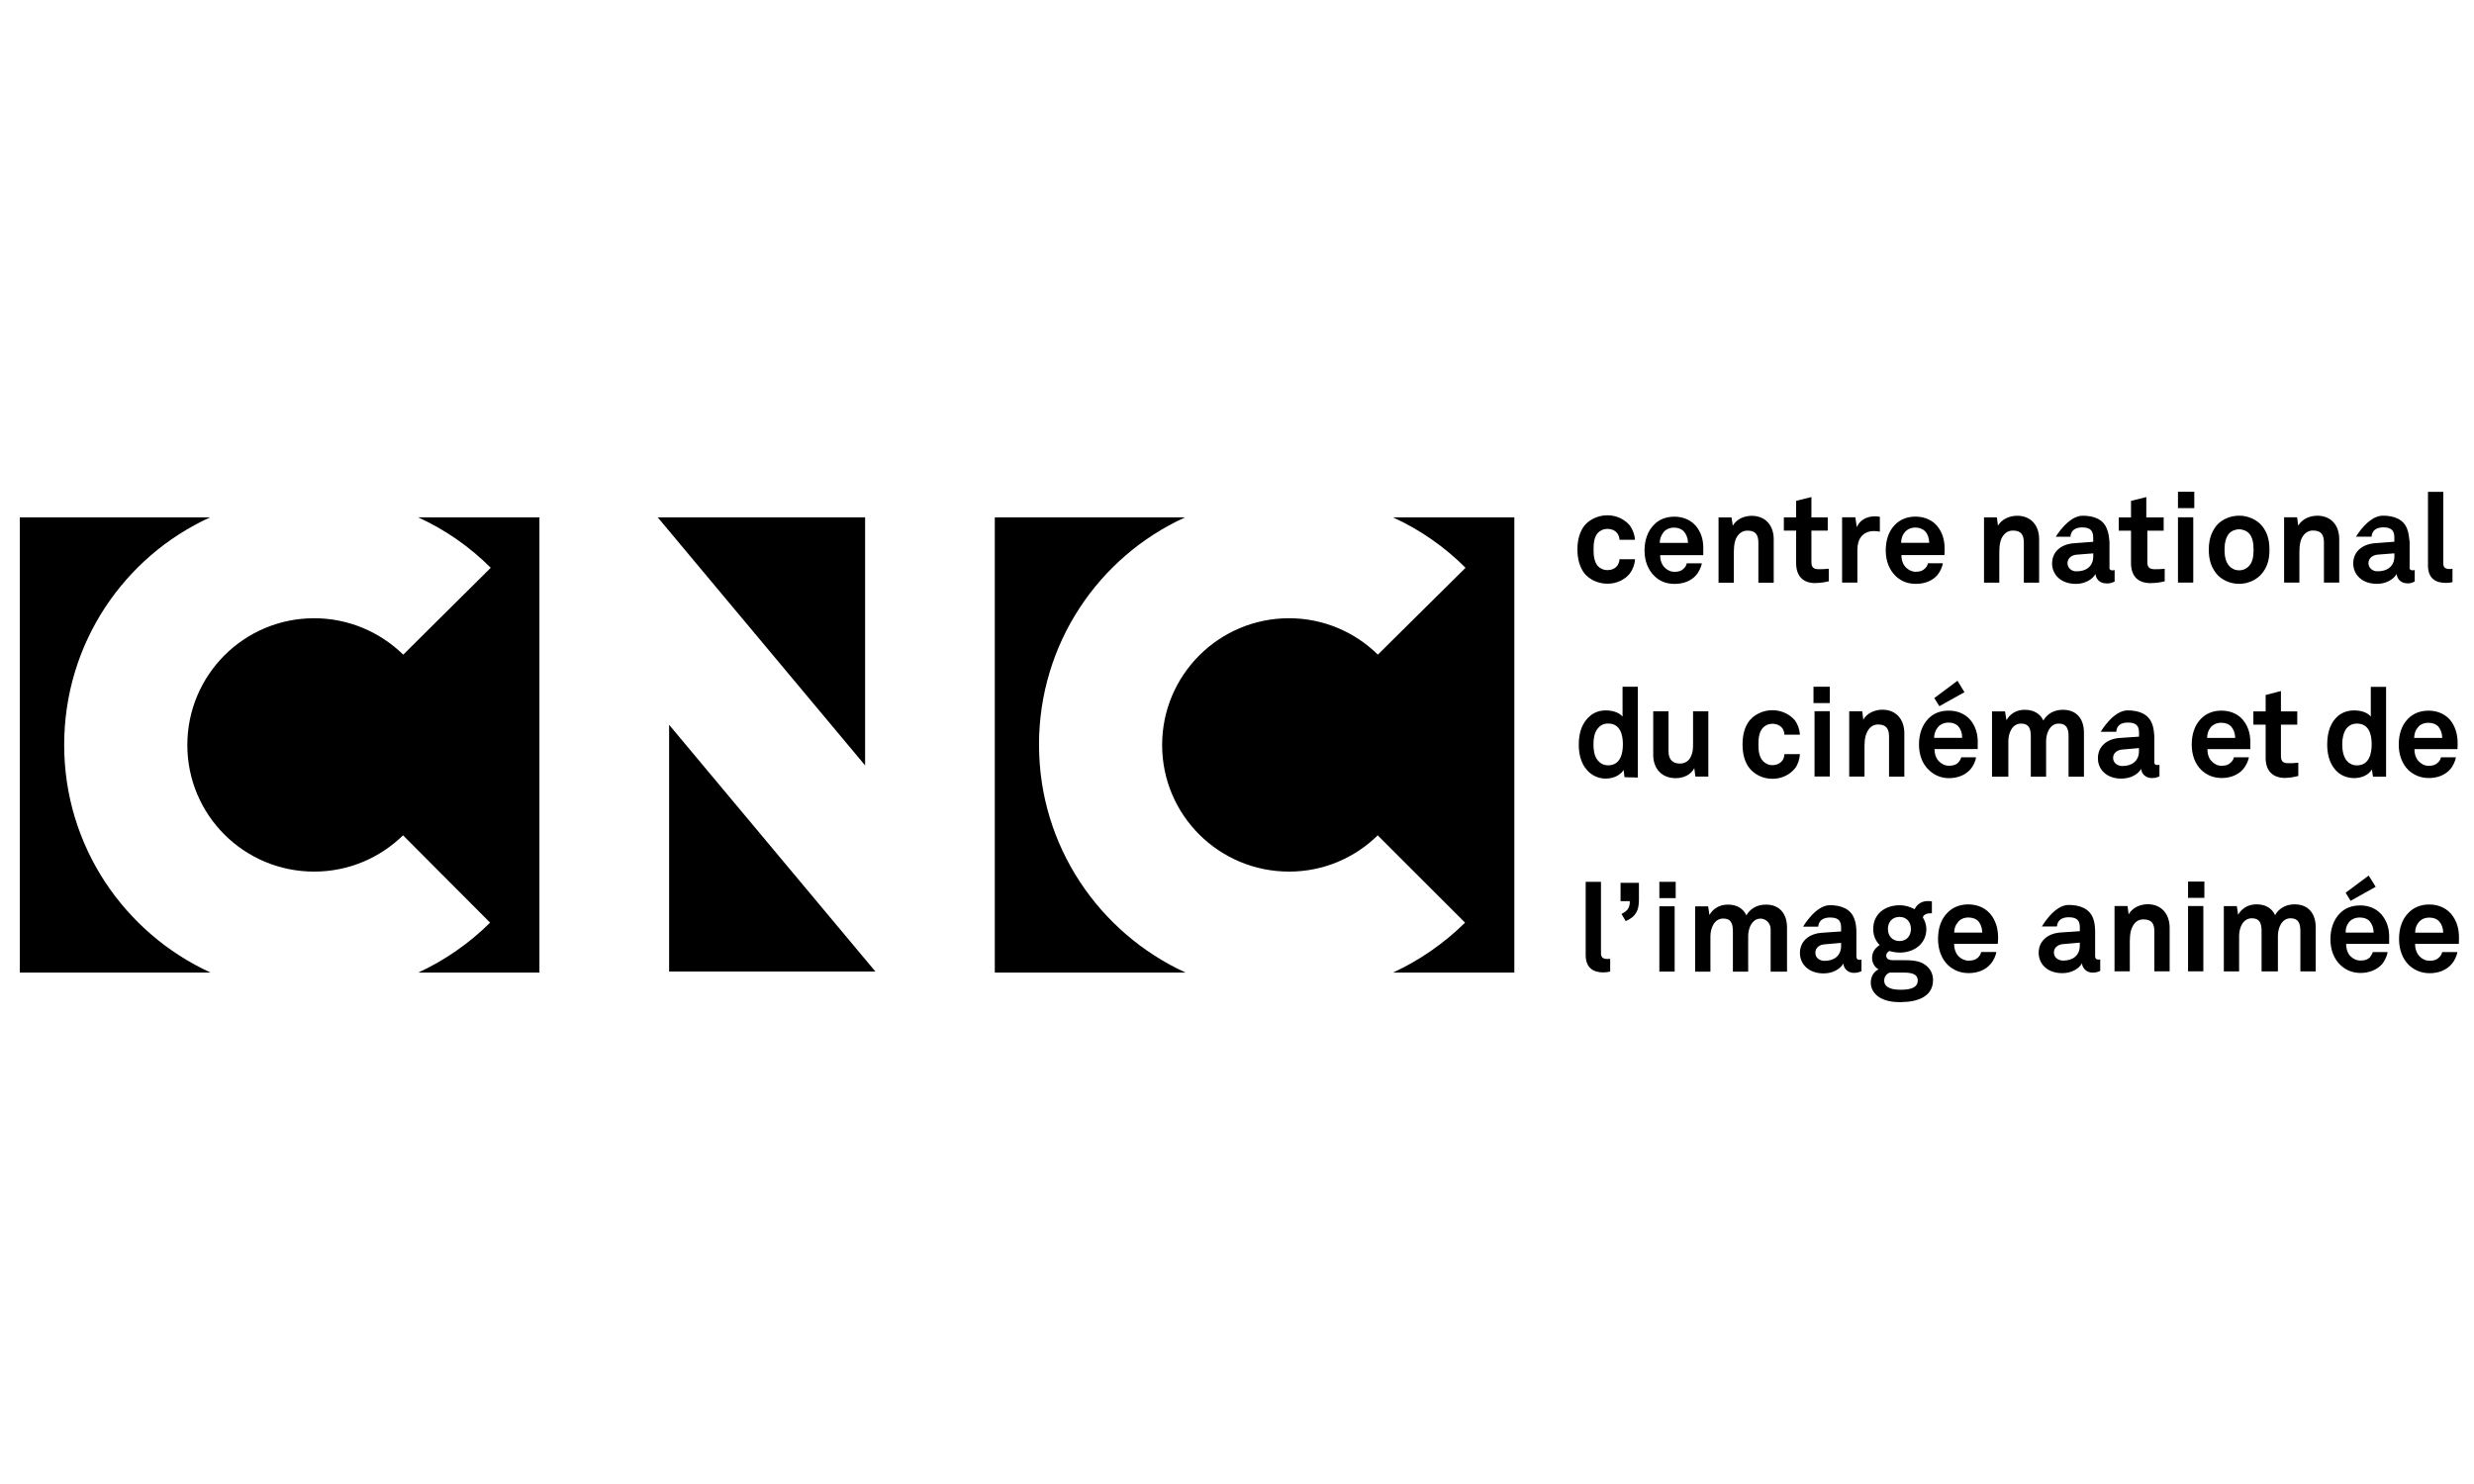
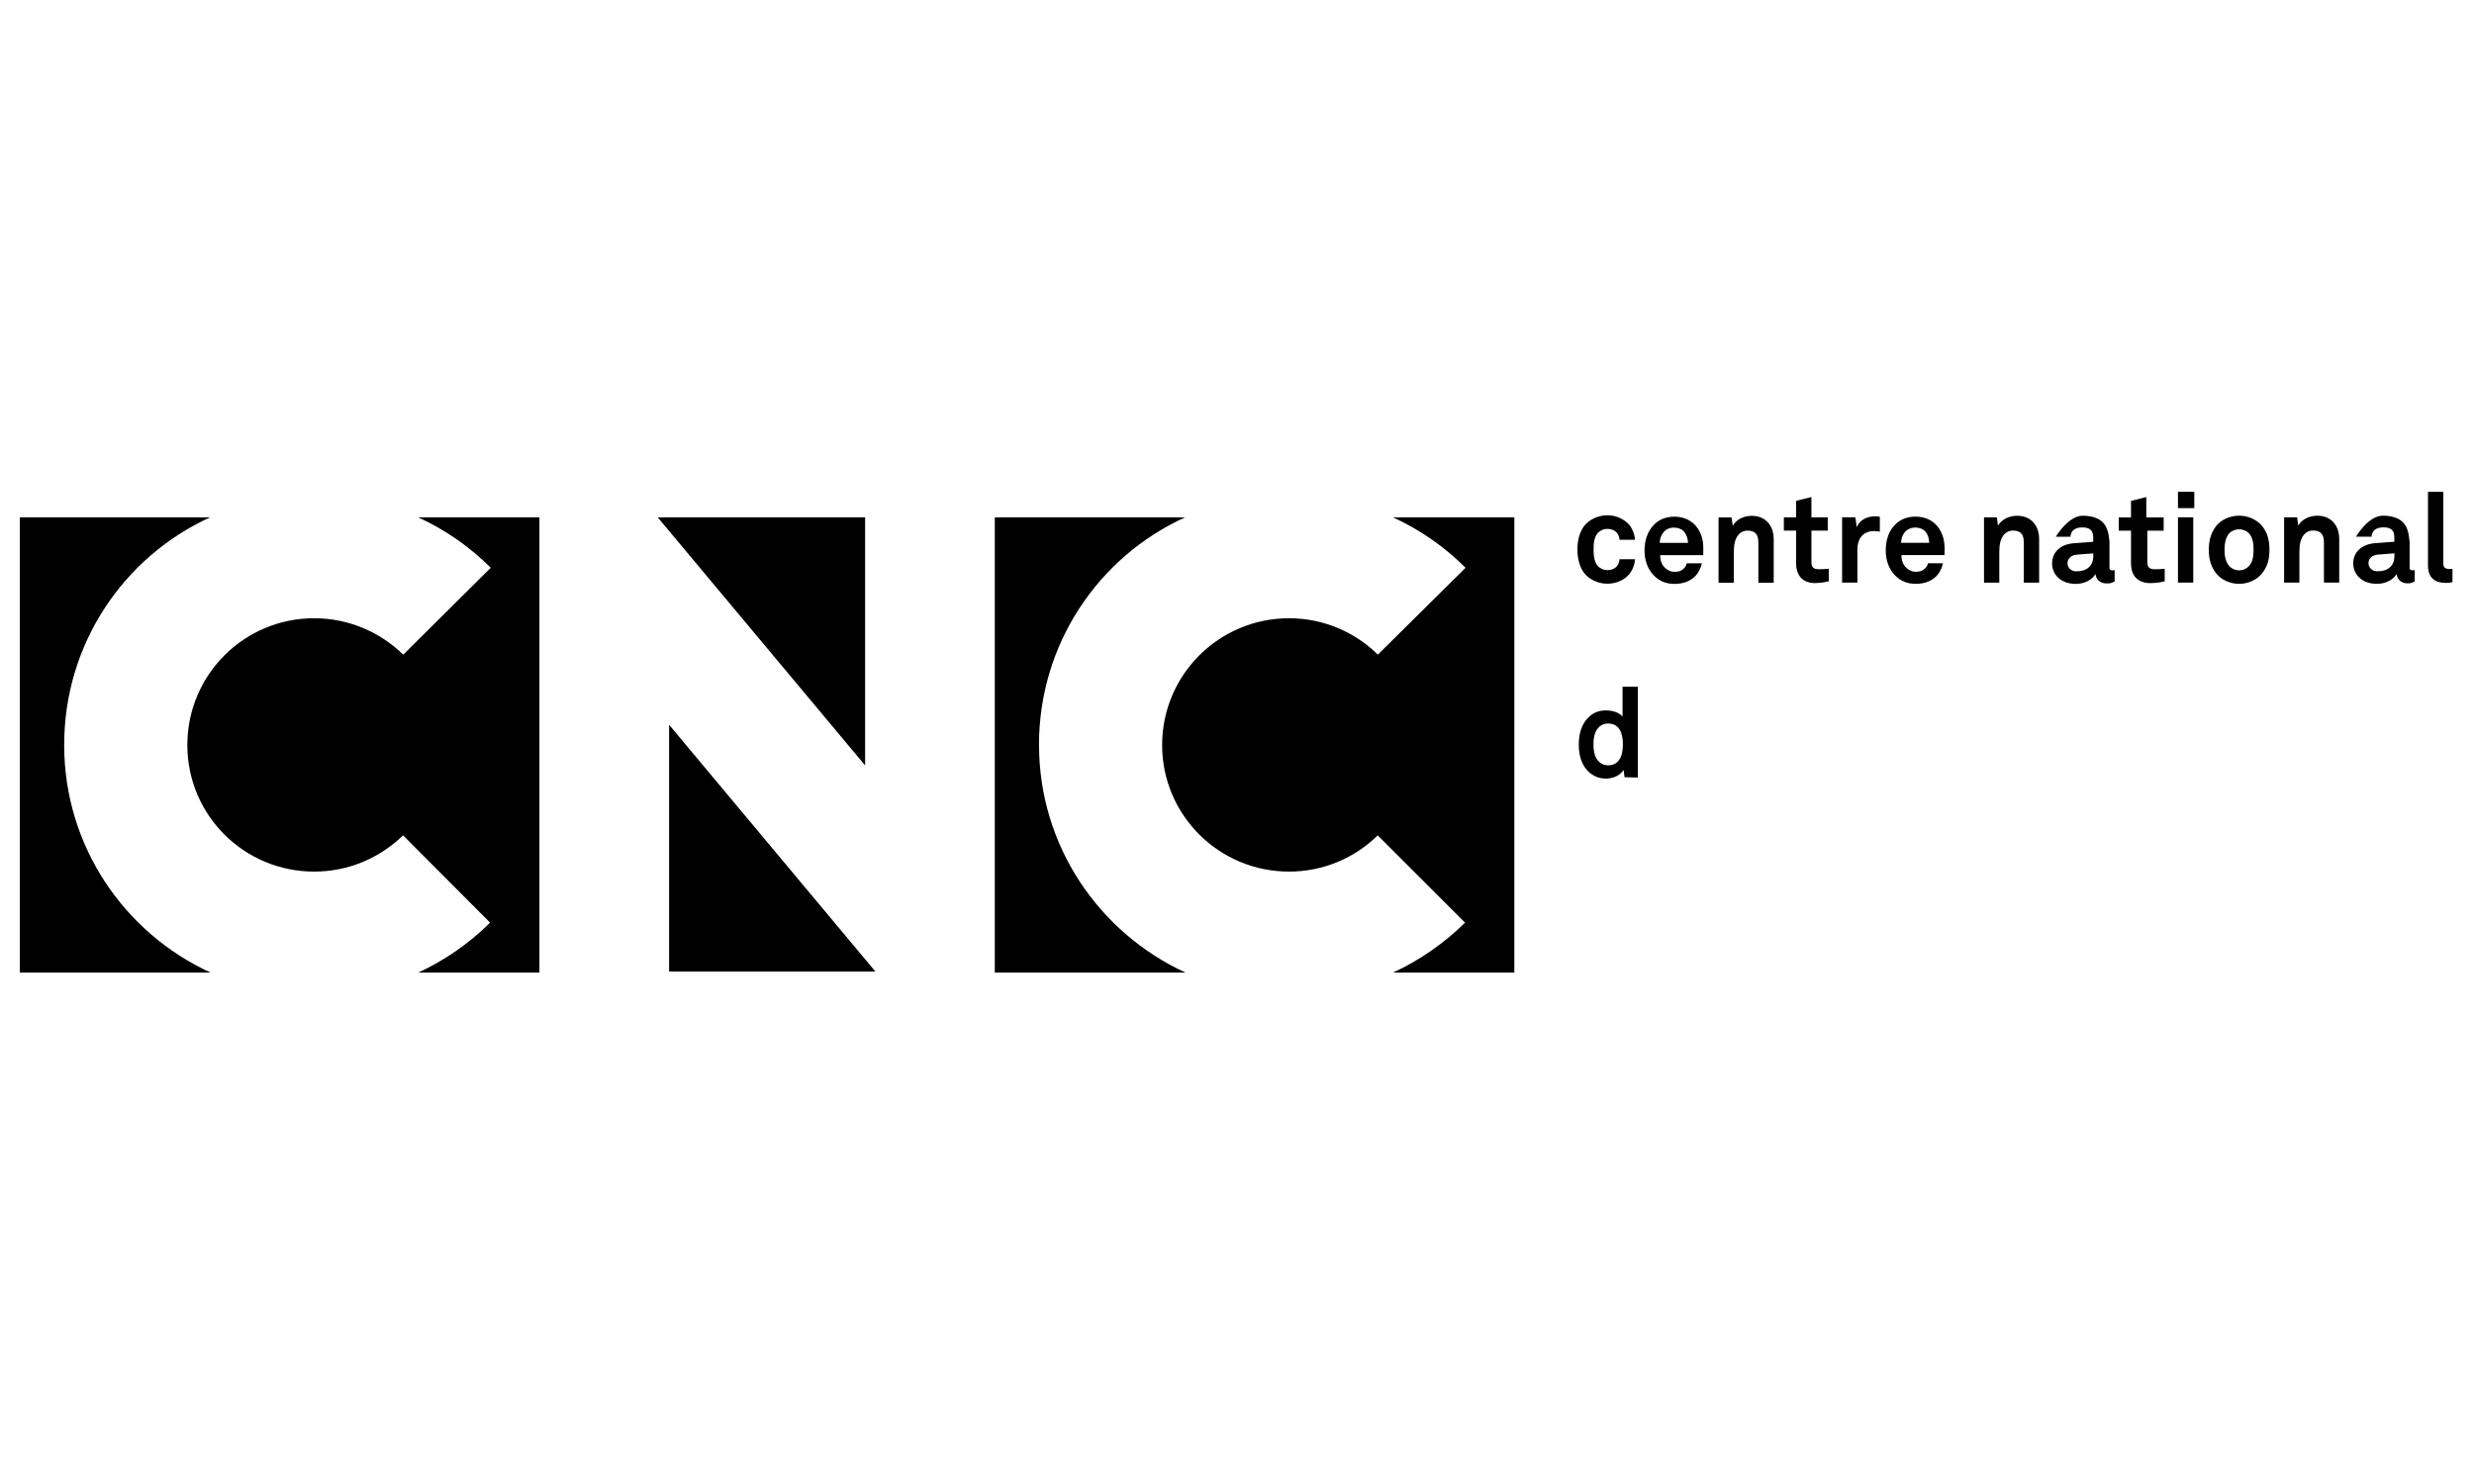
<svg xmlns="http://www.w3.org/2000/svg" id="Calque_1" viewBox="0 0 500 300">
  <g id="layer1">
    <path id="path2714" d="M281.53,104.59c5.5,2.51,10.45,5.98,14.66,10.19l-17.72,17.56c-4.6-4.53-10.96-7.36-17.94-7.36-14.18,0-25.66,11.48-25.66,25.63s11.48,25.59,25.66,25.59c6.98,0,13.31-2.8,17.91-7.33l17.65,17.65c-4.21,4.15-9.13,7.59-14.57,10.1h24.53V104.59h-24.53Zm-71.55,46.01c0-20.45,12.03-38.04,29.52-46.01h-38.45v92.02h38.55c-17.46-8.01-29.61-25.59-29.61-46.01m-74.76,45.8h41.69l-41.69-49.88v49.88Zm39.61-91.81h-41.91l41.91,50.14v-50.14Zm-75.66,10.19l-17.68,17.56c-4.66-4.53-11-7.36-18.01-7.36-14.18,0-25.63,11.48-25.63,25.63s11.45,25.59,25.63,25.59c7.01,0,13.31-2.8,17.97-7.33l17.59,17.65c-4.18,4.15-9.1,7.59-14.53,10.1h24.5V104.59h-24.5c5.5,2.51,10.45,5.98,14.66,10.19M12.97,150.6c0-20.45,12.03-38.04,29.48-46.01H4v92.02H42.55c-17.46-8.01-29.58-25.59-29.58-46.01" />
    <g id="g2716">
      <path id="path2718" d="M329.4,115.93c-.94,1.17-2.53,2.07-4.54,2.07s-3.69-.94-4.63-2.07c-.97-1.26-1.43-2.92-1.43-4.86s.45-3.56,1.43-4.83c.94-1.13,2.62-2.07,4.63-2.07s3.6,.94,4.54,2.07c.58,.81,.97,1.85,1.04,2.88h-3.14c0-.49-.19-.91-.39-1.23-.39-.58-1.1-.97-2.04-.97-.87,0-1.49,.36-1.94,.81-.75,.84-.87,2.11-.87,3.34s.13,2.49,.87,3.37c.45,.45,1.07,.81,1.94,.81,.94,0,1.65-.39,2.04-.97,.19-.32,.39-.75,.39-1.23h3.14c-.06,1.07-.45,2.07-1.04,2.88m10.91-8.5c-.42-.45-1.09-.77-1.99-.77-.96,0-1.77,.42-2.18,1.03-.45,.58-.67,1.19-.71,2.06h5.72c-.03-1-.35-1.77-.84-2.31m3.92,4.79h-8.7c-.03,.98,.32,1.97,.95,2.54,.41,.41,1.08,.83,1.94,.83s1.43-.19,1.87-.67c.29-.25,.51-.6,.6-1.05h3.05c-.1,.73-.63,1.78-1.11,2.35-1.11,1.3-2.73,1.81-4.38,1.81-1.78,0-3.08-.6-4.09-1.59-1.27-1.21-2-3.05-2-5.14s.63-3.94,1.9-5.21c.95-1.02,2.35-1.65,4.13-1.65,1.9,0,3.65,.76,4.73,2.38,.95,1.43,1.17,2.89,1.11,4.54v.86m11.14,5.57v-8.06c0-1.54-.49-2.47-2.2-2.47-1.15,0-1.9,.71-2.33,1.64-.46,1.06-.43,2.41-.43,3.53v5.36h-3.09v-13.2h2.62l.26,1.68c.77-1.36,2.33-2,3.83-2,2.78,0,4.44,1.97,4.44,4.71v8.81s-3.09,0-3.09,0Zm11.55,.08c-2.63,0-3.92-1.51-3.92-4.05v-6.56h-2.48v-2.68h2.48v-3.34l3.09-.77v4.11h3.3v2.68h-3.3v6.39c0,1,.42,1.41,1.46,1.41,.65,0,1.2,0,2.05-.1v2.54c-.87,.22-1.77,.35-2.7,.35m11.85-10.5c-2.25,0-3.37,1.57-3.37,3.73v6.69h-3.09v-13.2h2.68l.29,2c.61-1.52,2.14-2.2,3.67-2.2,.32,0,.67,.03,.99,.1v3.01c-.35-.06-.74-.13-1.09-.13m10.26,.06c-.45-.45-1.09-.77-2.02-.77s-1.73,.42-2.18,1.03c-.45,.58-.64,1.19-.67,2.06h5.68c-.03-1-.32-1.77-.8-2.31m3.83,4.79h-8.64c-.03,.98,.32,1.97,.95,2.54,.44,.41,1.08,.83,1.9,.83,.92,0,1.43-.19,1.9-.67,.29-.25,.51-.6,.6-1.05h3.02c-.1,.73-.6,1.78-1.08,2.35-1.11,1.3-2.73,1.81-4.38,1.81-1.78,0-3.08-.6-4.09-1.59-1.27-1.21-2-3.05-2-5.14s.6-3.94,1.87-5.21c.98-1.02,2.38-1.65,4.13-1.65,1.94,0,3.68,.76,4.76,2.38,.95,1.43,1.17,2.89,1.14,4.54,0,0-.03,.57-.03,.86m16.04,5.57v-8.06c0-1.54-.49-2.47-2.2-2.47-1.15,0-1.9,.71-2.33,1.64-.46,1.06-.43,2.41-.43,3.53v5.36h-3.09v-13.2h2.6l.22,1.68c.8-1.36,2.38-2,3.89-2,2.79,0,4.43,1.97,4.43,4.71v8.81s-3.09,0-3.09,0Zm14.03-5.92l-3.31,.26c-.95,.06-1.81,.62-1.89,1.59s.71,1.75,1.66,1.78c2.06,.07,3.54-.99,3.54-3.02v-.61Zm2.67,6.07c-1.38,0-2.12-.9-2.22-1.89-.61,1.09-2.12,1.99-3.98,1.99-3.12,0-4.79-1.99-4.79-4.11,0-2.51,1.96-3.95,4.46-4.11l3.85-.29v-.82c0-1.25-.42-2.09-2.22-2.09-1.45,0-2.31,.67-2.38,1.89h-2.96s2.51-4.25,5.43-4.25c2.28,0,4.18,.71,4.91,2.7,.35,.8,.42,1.73,.51,2.6v4.88c-.09,.61,.1,.87,.62,.87,.19,0,.42-.06,.42-.06v2.31c-.55,.26-.8,.39-1.57,.39m8.86-.06c-2.67,0-3.98-1.51-3.98-4.05v-6.56h-2.48v-2.68h2.48v-3.34l3.09-.77v4.11h3.51v2.68h-3.3v6.39c0,1,.45,1.41,1.48,1.41,.64,0,1.19,0,2.03-.1v2.54c-.87,.22-1.77,.35-2.7,.35m5.38-13.29h3.09v13.2h-3.09v-13.2Zm0-5.16h3.3v3.3h-3.3v-3.3Zm14.35,8.39c-.42-.45-1.16-.8-1.99-.8s-1.57,.35-1.99,.8c-.74,.84-.96,2.09-.96,3.34s.22,2.47,.96,3.28c.42,.48,1.12,.87,1.99,.87s1.57-.39,1.99-.87c.77-.8,.93-2.06,.93-3.28s-.16-2.51-.93-3.34m2.6,8.16c-.93,1.12-2.6,2.06-4.59,2.06s-3.69-.93-4.59-2.06c-.96-1.22-1.54-2.63-1.54-4.82s.58-3.63,1.54-4.88c.9-1.09,2.6-2.02,4.59-2.02s3.66,.93,4.59,2.02c1,1.25,1.54,2.63,1.54,4.88s-.55,3.6-1.54,4.82m12.55,1.81v-8.06c0-1.54-.49-2.47-2.23-2.47-1.11,0-1.87,.71-2.3,1.64-.46,1.06-.43,2.41-.43,3.53v5.36h-3.09v-13.2h2.63l.22,1.68c.8-1.36,2.37-2,3.87-2,2.79,0,4.42,1.97,4.42,4.71v8.81h-3.09Zm14.24-5.92l-3.31,.26c-.99,.06-1.93,.67-1.93,1.73,0,.9,.76,1.6,1.66,1.64,2.08,.09,3.58-.98,3.58-3.01v-.61Zm2.67,6.07c-1.38,0-2.12-.9-2.22-1.89-.61,1.09-2.12,1.99-3.98,1.99-3.12,0-4.79-1.99-4.79-4.11,0-2.51,1.99-3.95,4.46-4.11l3.85-.29v-.82c0-1.25-.42-2.09-2.22-2.09-1.45,0-2.31,.67-2.38,1.89h-3.15s2.47-4.25,5.43-4.25c2.25,0,4.18,.71,4.91,2.7,.32,.8,.39,1.73,.5,2.6v4.88c-.11,.61,.11,.87,.63,.87,.19,0,.4-.06,.4-.06v2.31c-.51,.26-.77,.39-1.54,.39m7.79-.1c-2.12,0-3.57-1-3.57-3.5v-14.91h3.09v14.36c0,.74,.17,1.25,1.32,1.25,.3,0,.37-.03,.54-.03v2.68c-.61,.1-.74,.16-1.38,.16m-169.27,28.42c-1,0-1.67,.45-2.12,1.03-.67,.87-.84,2.06-.84,3.18s.16,2.34,.84,3.21c.45,.55,1.12,1.03,2.12,1.03,2.47,0,2.99-2.34,2.99-4.24s-.51-4.21-2.99-4.21m3.32,10.85l-.19-1.45c-.79,1.19-2.21,1.73-3.63,1.73-1.29,0-2.34-.48-3.16-1.12-1.52-1.28-2.27-3.24-2.27-5.72,0-2.6,.76-4.56,2.31-5.85,.82-.67,1.83-1.09,3.16-1.09,1.61,0,2.81,.55,3.38,1.25v-6.04h3.09v18.36" />
    </g>
    <g id="g2720">
-       <path id="path2722" d="M342.64,156.99l-.22-1.71c-.64,1.29-2.11,2.03-3.75,2.03-2.82,0-4.55-1.9-4.55-4.71v-8.81h3.09v8.06c0,1.51,.65,2.51,2.35,2.51,.72,0,1.24-.29,1.63-.64,.75-.74,.98-1.93,.98-2.99v-6.94h3.09v13.2s-2.63,0-2.63,0Zm20.13-1.66c-.94,1.17-2.53,2.11-4.57,2.11s-3.66-.97-4.6-2.11c-1-1.26-1.43-2.92-1.43-4.83s.42-3.6,1.43-4.86c.94-1.13,2.62-2.07,4.6-2.07s3.63,.94,4.57,2.07c.58,.81,.94,1.85,1,2.88h-3.14c0-.49-.16-.87-.36-1.23-.42-.58-1.1-.97-2.07-.97-.84,0-1.49,.36-1.91,.81-.78,.84-.91,2.11-.91,3.37s.13,2.49,.91,3.34c.42,.45,1.07,.84,1.91,.84,.97,0,1.65-.42,2.07-1,.19-.32,.36-.75,.36-1.23h3.14c-.06,1.07-.42,2.11-1,2.88m3.95-11.55h3.09v13.2h-3.09v-13.2Zm-.21-4.95h3.3v3.3h-3.3v-3.3Zm15.27,18.16v-8.06c0-1.54-.52-2.47-2.22-2.47-1.14,0-1.86,.71-2.28,1.67-.49,1.03-.46,2.38-.46,3.5v5.36h-3.09v-13.2h2.63l.22,1.71c.77-1.39,2.37-2.03,3.87-2.03,2.79,0,4.42,2,4.42,4.75v8.78h-3.09Zm10.17-14.23l-1.03-1.64,4.69-3.5,1.41,2.31-5.07,2.83Zm3.85,4.08c-.42-.45-1.09-.77-1.99-.77-.96,0-1.77,.42-2.22,1.03-.45,.58-.67,1.19-.71,2.06h5.68c0-1-.29-1.77-.77-2.31m3.92,4.58h-8.73c-.03,1.02,.35,1.97,.95,2.54,.44,.41,1.08,.83,1.94,.83s1.46-.19,1.9-.63c.25-.29,.48-.63,.6-1.08h2.98c-.06,.76-.57,1.78-1.08,2.38-1.08,1.27-2.7,1.84-4.38,1.84s-3.05-.67-4.06-1.65c-1.3-1.21-2-3.05-2-5.14s.63-3.94,1.87-5.21c.95-1.02,2.35-1.65,4.13-1.65,1.94,0,3.68,.76,4.76,2.38,.95,1.46,1.17,2.89,1.11,4.54v.86m18.36,5.57v-8.16c0-1.61-.44-2.57-1.99-2.57-1.77,0-2.55,1.93-2.55,3.57v7.16h-3.09v-8.16c0-1.61-.41-2.57-1.97-2.57-1.81,0-2.57,1.93-2.57,3.57v7.16h-3.3v-13.2h2.63l.29,1.78c.7-1.23,1.95-2.1,3.68-2.1,1.89,0,3.11,.81,3.78,2.16,.8-1.39,2.21-2.16,3.94-2.16,2.82,0,4.26,1.87,4.26,4.62v8.91s-3.09,0-3.09,0Zm14.24-5.78l-3.31,.29c-1,.06-1.93,.64-1.93,1.7,0,1,.9,1.64,1.86,1.64,1.99,0,3.37-1.06,3.37-3.02v-.61h0Zm2.67,6.07c-1.38,0-2.15-.9-2.25-1.86-.58,1.06-2.09,1.96-3.98,1.96-3.12,0-4.75-1.96-4.75-4.11,0-2.51,1.96-3.95,4.46-4.11l3.85-.26v-.79c0-1.25-.42-2.06-2.25-2.06-1.45,0-2.28,.64-2.34,1.86h-3.15s2.51-4.32,5.43-4.32c2.28,0,4.18,.71,4.95,2.7,.32,.8,.39,1.73,.46,2.63v4.85c-.08,.64,.11,.87,.66,.87,.19,0,.37-.06,.37-.06v2.34c-.51,.22-.8,.35-1.54,.35m16.01-10.44c-.42-.45-1.06-.74-1.99-.74s-1.73,.39-2.18,1c-.45,.58-.64,1.19-.67,2.06h5.68c-.03-1-.32-1.73-.84-2.31m3.9,4.58h-8.67c-.03,.98,.29,1.97,.95,2.54,.44,.44,1.05,.83,1.9,.83s1.43-.19,1.87-.67c.29-.25,.54-.6,.63-1.05h3.02c-.1,.73-.63,1.78-1.11,2.35-1.11,1.3-2.73,1.84-4.38,1.84-1.75,0-3.05-.63-4.09-1.59-1.3-1.24-1.97-3.08-1.97-5.17s.6-3.94,1.87-5.21c.98-1.02,2.38-1.65,4.13-1.65,1.9,0,3.68,.76,4.73,2.38,.95,1.46,1.17,2.92,1.11,4.54v.86m7.08,5.83c-2.67,0-3.98-1.54-3.98-4.05v-6.73h-2.48v-2.68h2.48v-3.31l3.09-.8v4.11h3.3v2.68h-3.3v6.39c0,1,.45,1.41,1.47,1.41,.67,0,1.18,0,2.04-.1v2.68c-.9,.22-1.77,.39-2.7,.39m14.54-10.98c-1,0-1.67,.45-2.12,1-.64,.9-.84,2.09-.84,3.18,0,1.16,.19,2.38,.84,3.24,.45,.55,1.12,1.03,2.12,1.03,2.47,0,2.99-2.34,2.99-4.27s-.51-4.18-2.99-4.18m3.25,10.73l-.22-1.44c-.76,1.21-2.18,1.73-3.6,1.73-1.29,0-2.37-.45-3.19-1.09-1.52-1.28-2.24-3.26-2.24-5.69,0-2.59,.73-4.57,2.27-5.85,.82-.64,1.86-1.05,3.19-1.05,1.61,0,2.81,.54,3.35,1.25v-6.01h3.09v18.16h-2.65Zm13.2-10.15c-.45-.45-1.09-.74-2.02-.74s-1.73,.39-2.15,1c-.48,.58-.67,1.19-.71,2.06h5.68c-.03-1-.32-1.73-.8-2.31m3.9,4.58h-8.71c-.03,.98,.32,1.97,.95,2.54,.44,.44,1.08,.83,1.9,.83,.89,0,1.43-.19,1.9-.67,.29-.25,.51-.6,.6-1.05h3.02c-.1,.73-.6,1.78-1.08,2.35-1.11,1.3-2.73,1.84-4.41,1.84s-3.05-.63-4.09-1.59c-1.27-1.24-1.97-3.08-1.97-5.17s.6-3.94,1.87-5.21c.98-1.02,2.38-1.65,4.13-1.65,1.94,0,3.68,.76,4.76,2.38,.92,1.46,1.17,2.92,1.14,4.54,0,0-.03,.57-.03,.86m-172.62,45.14c-2.12,0-3.57-1.03-3.57-3.5v-14.82h3.09v14.32c0,.77,.17,1.28,1.32,1.28,.3,0,.37-.03,.54-.03v2.58c-.61,.1-.74,.16-1.38,.16" />
-     </g>
+       </g>
    <g id="g2724">
-       <path id="path2726" d="M328.55,186.2l-.84-1.44c1.32-.67,1.68-1.31,1.68-2.59h-1.87v-3.71h3.71v3.46c0,2.02-.55,3.39-2.68,4.29m6.81-3h3.09v13.2h-3.09v-13.2Zm0-4.95h3.3v3.3h-3.3s0-3.3,0-3.3Zm22.49,18.16v-8.6c0-1.28-1.14-2.31-2.4-2.09-1.49,.27-2.14,2.02-2.14,3.53v7.16h-3.09v-8.16c0-1.61-.41-2.57-1.97-2.57-1.78,0-2.57,1.93-2.57,3.57v7.16h-3.09v-13.2h2.63l.26,1.75c.71-1.23,1.96-2.1,3.72-2.1,1.86,0,3.11,.81,3.75,2.17,.8-1.39,2.21-2.17,3.94-2.17,2.82,0,4.27,1.91,4.27,4.63v8.93h-3.3Zm14.24-5.81l-3.31,.29c-1,.06-1.89,.64-1.89,1.7s.87,1.64,1.86,1.64c1.96,0,3.34-1.06,3.34-3.02v-.61h0Zm2.67,6.07c-1.38,0-2.12-.9-2.22-1.89-.61,1.09-2.12,1.99-3.98,1.99-3.15,0-4.79-1.99-4.79-4.11,0-2.51,1.96-3.95,4.5-4.11l3.82-.26v-.76c0-1.25-.42-2.06-2.22-2.06-1.45,0-2.31,.64-2.41,1.86h-3.06s2.51-4.35,5.43-4.35c2.25,0,4.18,.74,4.91,2.7,.35,.84,.42,1.73,.44,2.63v4.85c-.02,.64,.17,.87,.68,.87,.19,0,.35-.06,.35-.06v2.34c-.51,.22-.77,.35-1.54,.35m9.22-11.31c-1.45,0-2.34,1.03-2.34,2.44s.9,2.44,2.34,2.44,2.31-1.03,2.31-2.44-.87-2.44-2.31-2.44m.57,11.25h-2.5c-.64,.19-1.16,.8-1.16,1.61,0,1.67,2.06,1.86,3.31,1.86s3.47-.1,3.47-1.86c0-1.61-1.93-1.61-3.12-1.61m-.15,5.99c-1.6,0-3.27-.16-4.65-1.09-.99-.74-1.57-1.64-1.57-2.89,0-1.12,.55-2.18,1.57-2.66-.87-.48-1.31-1.41-1.31-2.28,0-1.09,.48-1.96,1.54-2.63-.8-.8-1.31-1.89-1.31-3.24,0-3.11,2.44-4.81,5.39-4.81,1.09,0,2.08,.32,2.98,.8,.55-1.12,1.54-1.64,2.66-1.64,.19,0,.64,0,.83,.06v2.4h-.26c-.71,0-1.38,.22-1.57,.83,.42,.74,.71,1.47,.71,2.37,0,3.01-2.53,4.75-5.35,4.75-.74,0-1.47-.13-2.12-.32-.32,.16-.64,.48-.64,.93,0,.77,.74,.93,1.41,.93h2.15c1.31,0,3.08,.03,4.26,.9,1.15,.8,1.64,1.89,1.64,3.14,0,3.46-3.43,4.42-6.35,4.42m15.5-16.35c-.45-.45-1.09-.74-2.02-.74s-1.73,.39-2.15,1.03c-.48,.55-.67,1.16-.71,2.02h5.68c-.03-1-.32-1.73-.8-2.31m4.03,4.58h-8.91c-.03,.97,.32,1.97,.97,2.59,.45,.42,1.1,.81,1.94,.81,.94,0,1.46-.19,1.94-.65,.29-.29,.52-.65,.61-1.1h3.07c-.1,.74-.61,1.81-1.13,2.39-1.1,1.33-2.78,1.88-4.47,1.88-1.78,0-3.11-.65-4.18-1.62-1.29-1.26-2.01-3.11-2.01-5.28s.61-4.01,1.91-5.31c1-1.04,2.43-1.68,4.21-1.68,1.97,0,3.75,.81,4.85,2.46,.94,1.46,1.2,2.95,1.17,4.6,0,0-.06,.58-.06,.91m16.58-.24l-3.31,.29c-1,.06-1.93,.64-1.93,1.7s.9,1.64,1.89,1.64c1.96,0,3.34-1.06,3.34-3.02v-.61h0Zm2.67,6.07c-1.38,0-2.12-.9-2.25-1.89-.58,1.09-2.09,1.99-3.95,1.99-3.18,0-4.79-1.99-4.79-4.11,0-2.51,1.99-3.95,4.43-4.11l3.89-.26v-.76c0-1.25-.42-2.06-2.25-2.06-1.41,0-2.28,.64-2.38,1.86h-3.04s2.47-4.35,5.4-4.35c2.28,0,4.21,.74,4.95,2.7,.32,.84,.39,1.73,.41,2.63v4.85c-.03,.64,.2,.87,.71,.87,.19,0,.32-.06,.32-.06v2.34c-.51,.22-.77,.35-1.54,.35m12.48-.26v-8.06c0-1.54-.49-2.44-2.22-2.44-1.14,0-1.86,.67-2.28,1.64-.49,1.06-.46,2.41-.46,3.5v5.36h-3.09v-13.2h2.63l.22,1.68c.8-1.39,2.37-2.04,3.87-2.04,2.79,0,4.42,2.01,4.42,4.76v8.8h-3.09s0,0,0,0Zm6.81-13.2h3.09v13.2h-3.09v-13.2Zm0-4.95h3.3v3.3h-3.3v-3.3Zm22.7,18.16v-8.16c0-1.61-.44-2.57-1.99-2.57-1.77,0-2.55,1.93-2.55,3.57v7.16h-3.3v-8.16c0-1.61-.41-2.57-1.97-2.57-1.81,0-2.57,1.93-2.57,3.57v7.16h-3.09v-13.2h2.63l.26,1.75c.71-1.23,1.96-2.1,3.72-2.1,1.86,0,3.11,.81,3.75,2.17,.8-1.39,2.21-2.17,3.94-2.17,2.82,0,4.27,1.91,4.27,4.63v8.93h-3.09Zm10.15-14.26l-1-1.64,4.66-3.47,1.41,2.28-5.07,2.83Zm3.85,4.11c-.42-.45-1.09-.74-1.99-.74-.96,0-1.77,.39-2.22,1-.45,.58-.64,1.19-.64,2.06h5.65c0-1-.32-1.73-.8-2.31m3.95,4.58h-8.7c0,1.02,.32,1.97,.92,2.54,.48,.44,1.11,.83,1.97,.83s1.43-.19,1.87-.6c.25-.32,.48-.67,.63-1.11h2.98c-.06,.76-.6,1.78-1.08,2.41-1.11,1.24-2.73,1.81-4.38,1.81-1.78,0-3.08-.67-4.09-1.62-1.3-1.24-2-3.08-2-5.17s.63-3.94,1.87-5.21c.95-1.02,2.35-1.65,4.16-1.65,1.9,0,3.65,.76,4.73,2.41,.95,1.43,1.17,2.89,1.11,4.51v.86m10.09-4.58c-.42-.45-1.06-.74-1.99-.74s-1.73,.39-2.18,1.03c-.45,.55-.64,1.16-.67,2.02h5.68c-.03-1-.32-1.73-.84-2.31m3.94,4.58h-8.78c-.03,.97,.32,1.97,.97,2.59,.45,.42,1.07,.81,1.94,.81,.94,0,1.46-.19,1.91-.65,.32-.29,.55-.65,.65-1.1h3.07c-.1,.74-.61,1.81-1.13,2.39-1.13,1.33-2.78,1.88-4.47,1.88-1.78,0-3.11-.65-4.18-1.62-1.29-1.26-2.01-3.11-2.01-5.28s.61-4.01,1.91-5.31c1-1.04,2.43-1.68,4.21-1.68,1.94,0,3.75,.81,4.82,2.46,.97,1.46,1.2,2.95,1.17,4.6,0,0-.03,.58-.03,.91" />
-     </g>
+       </g>
  </g>
</svg>